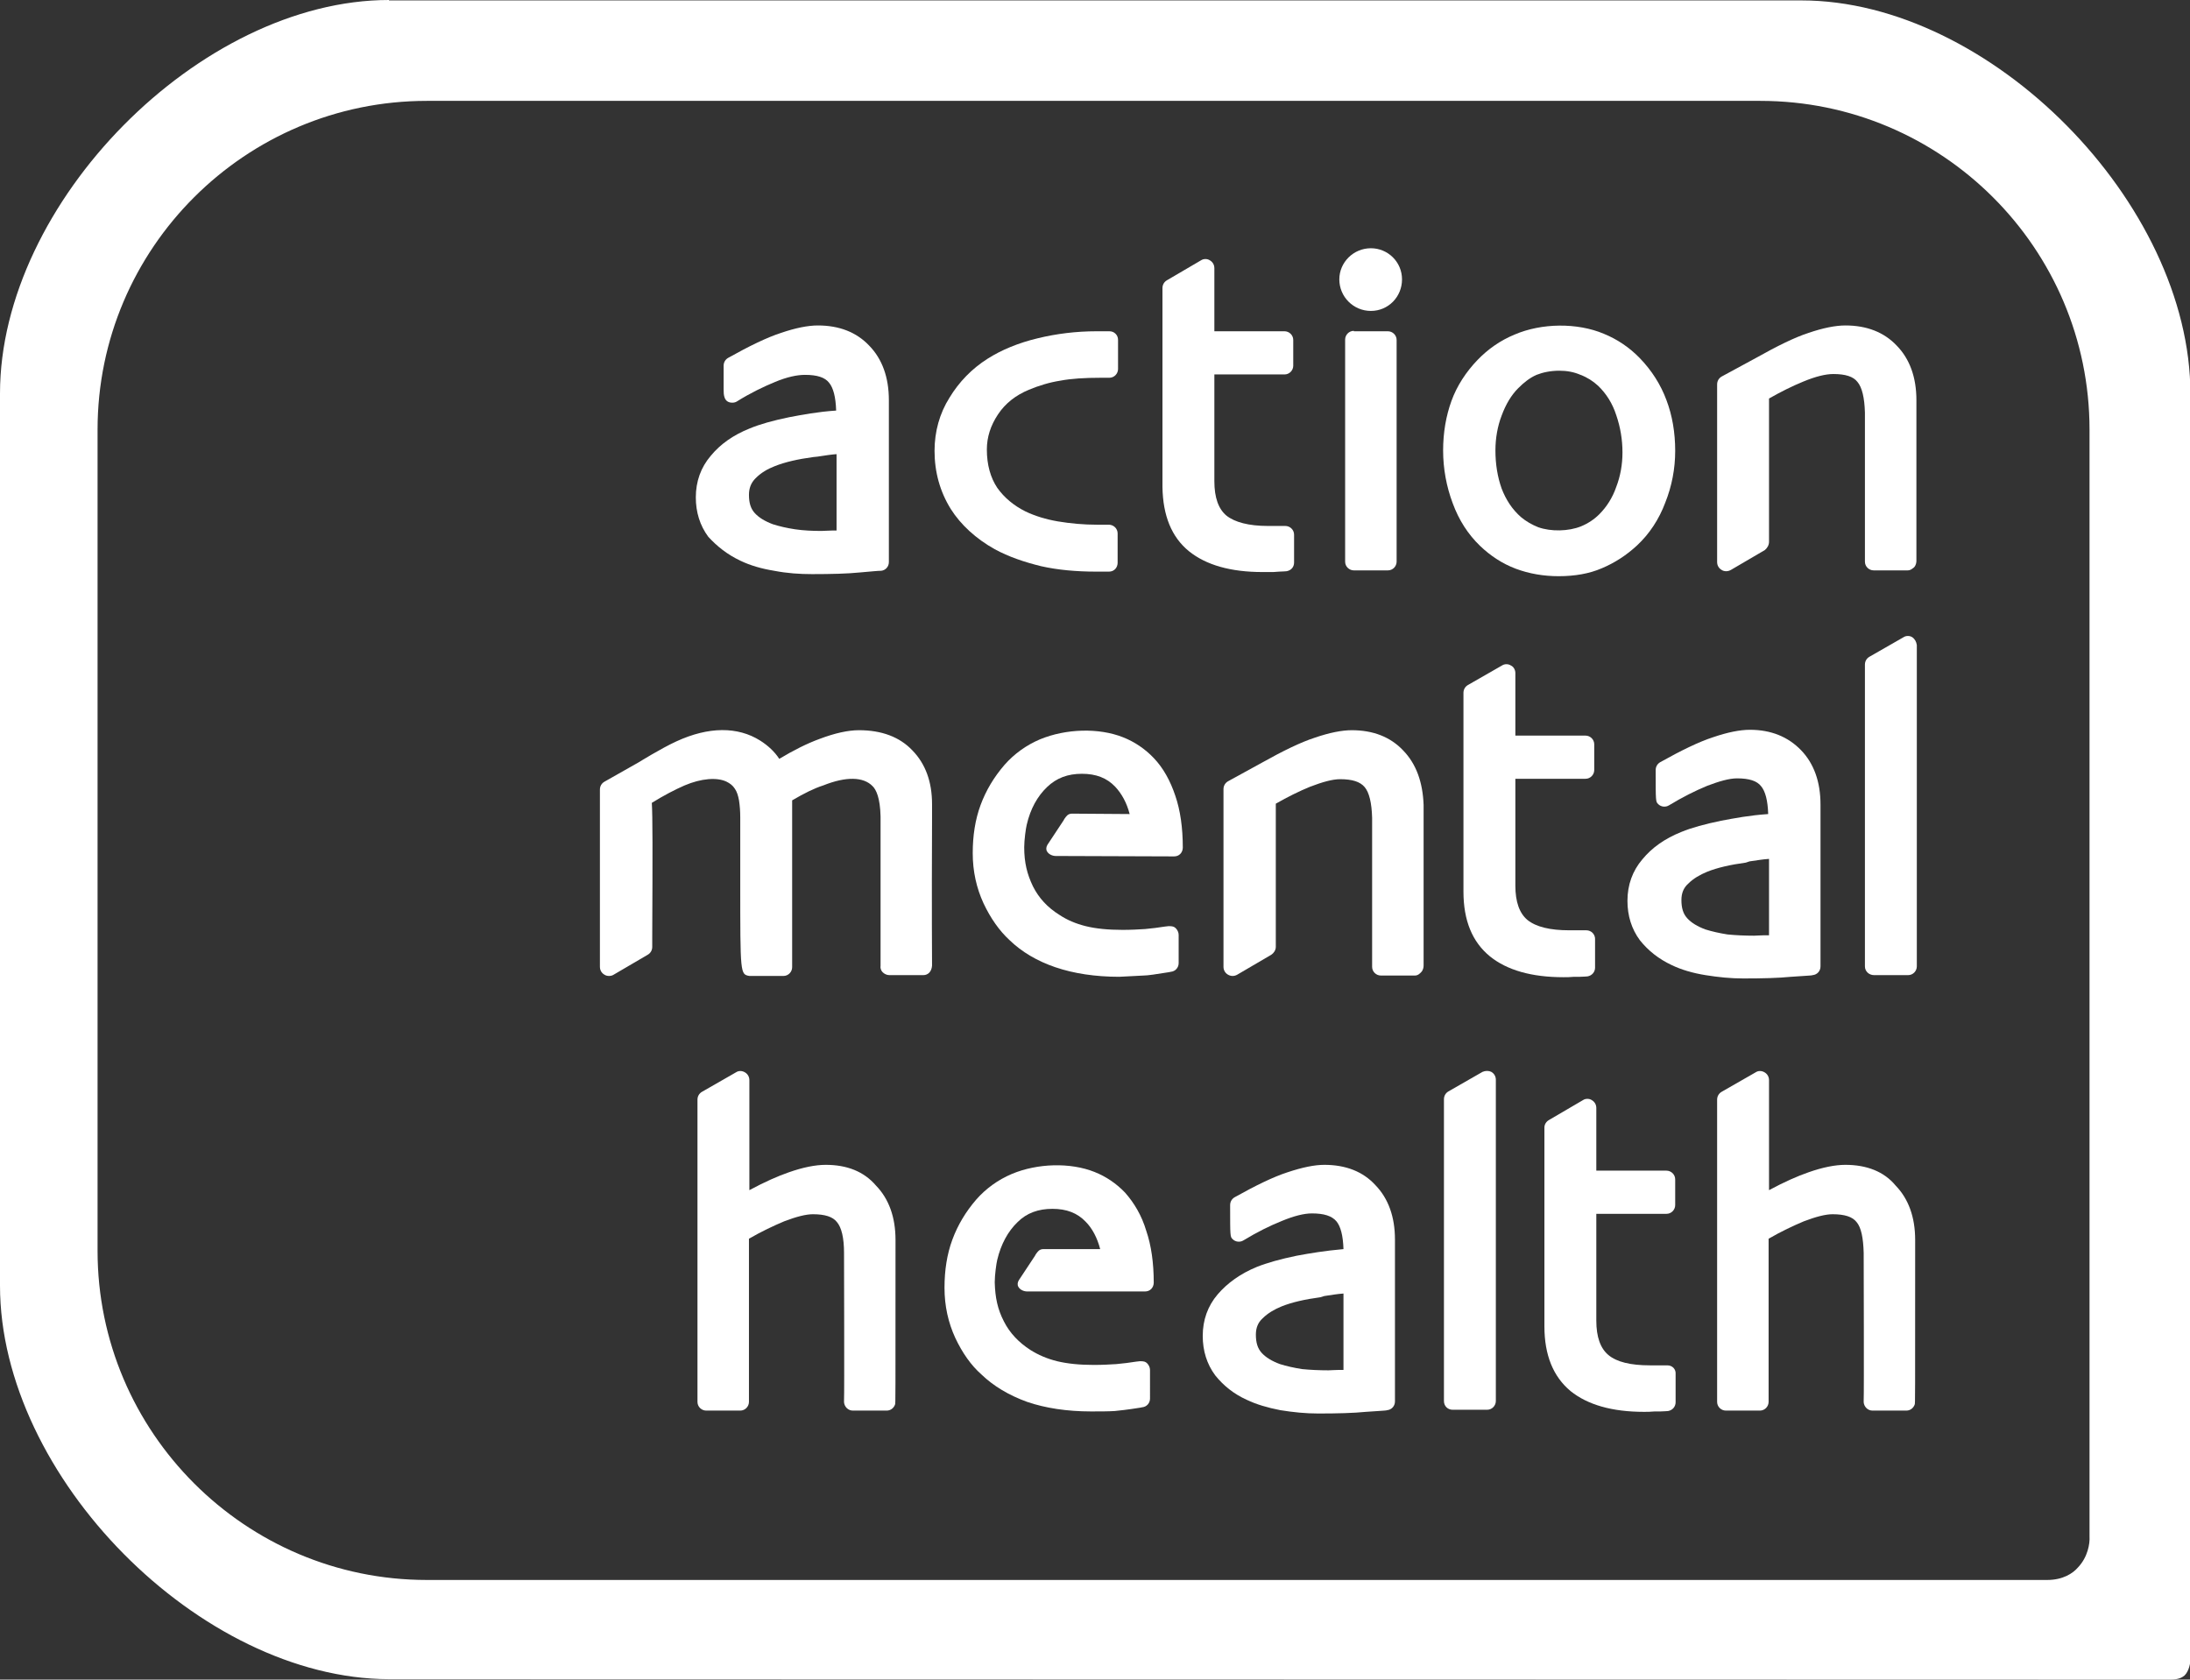
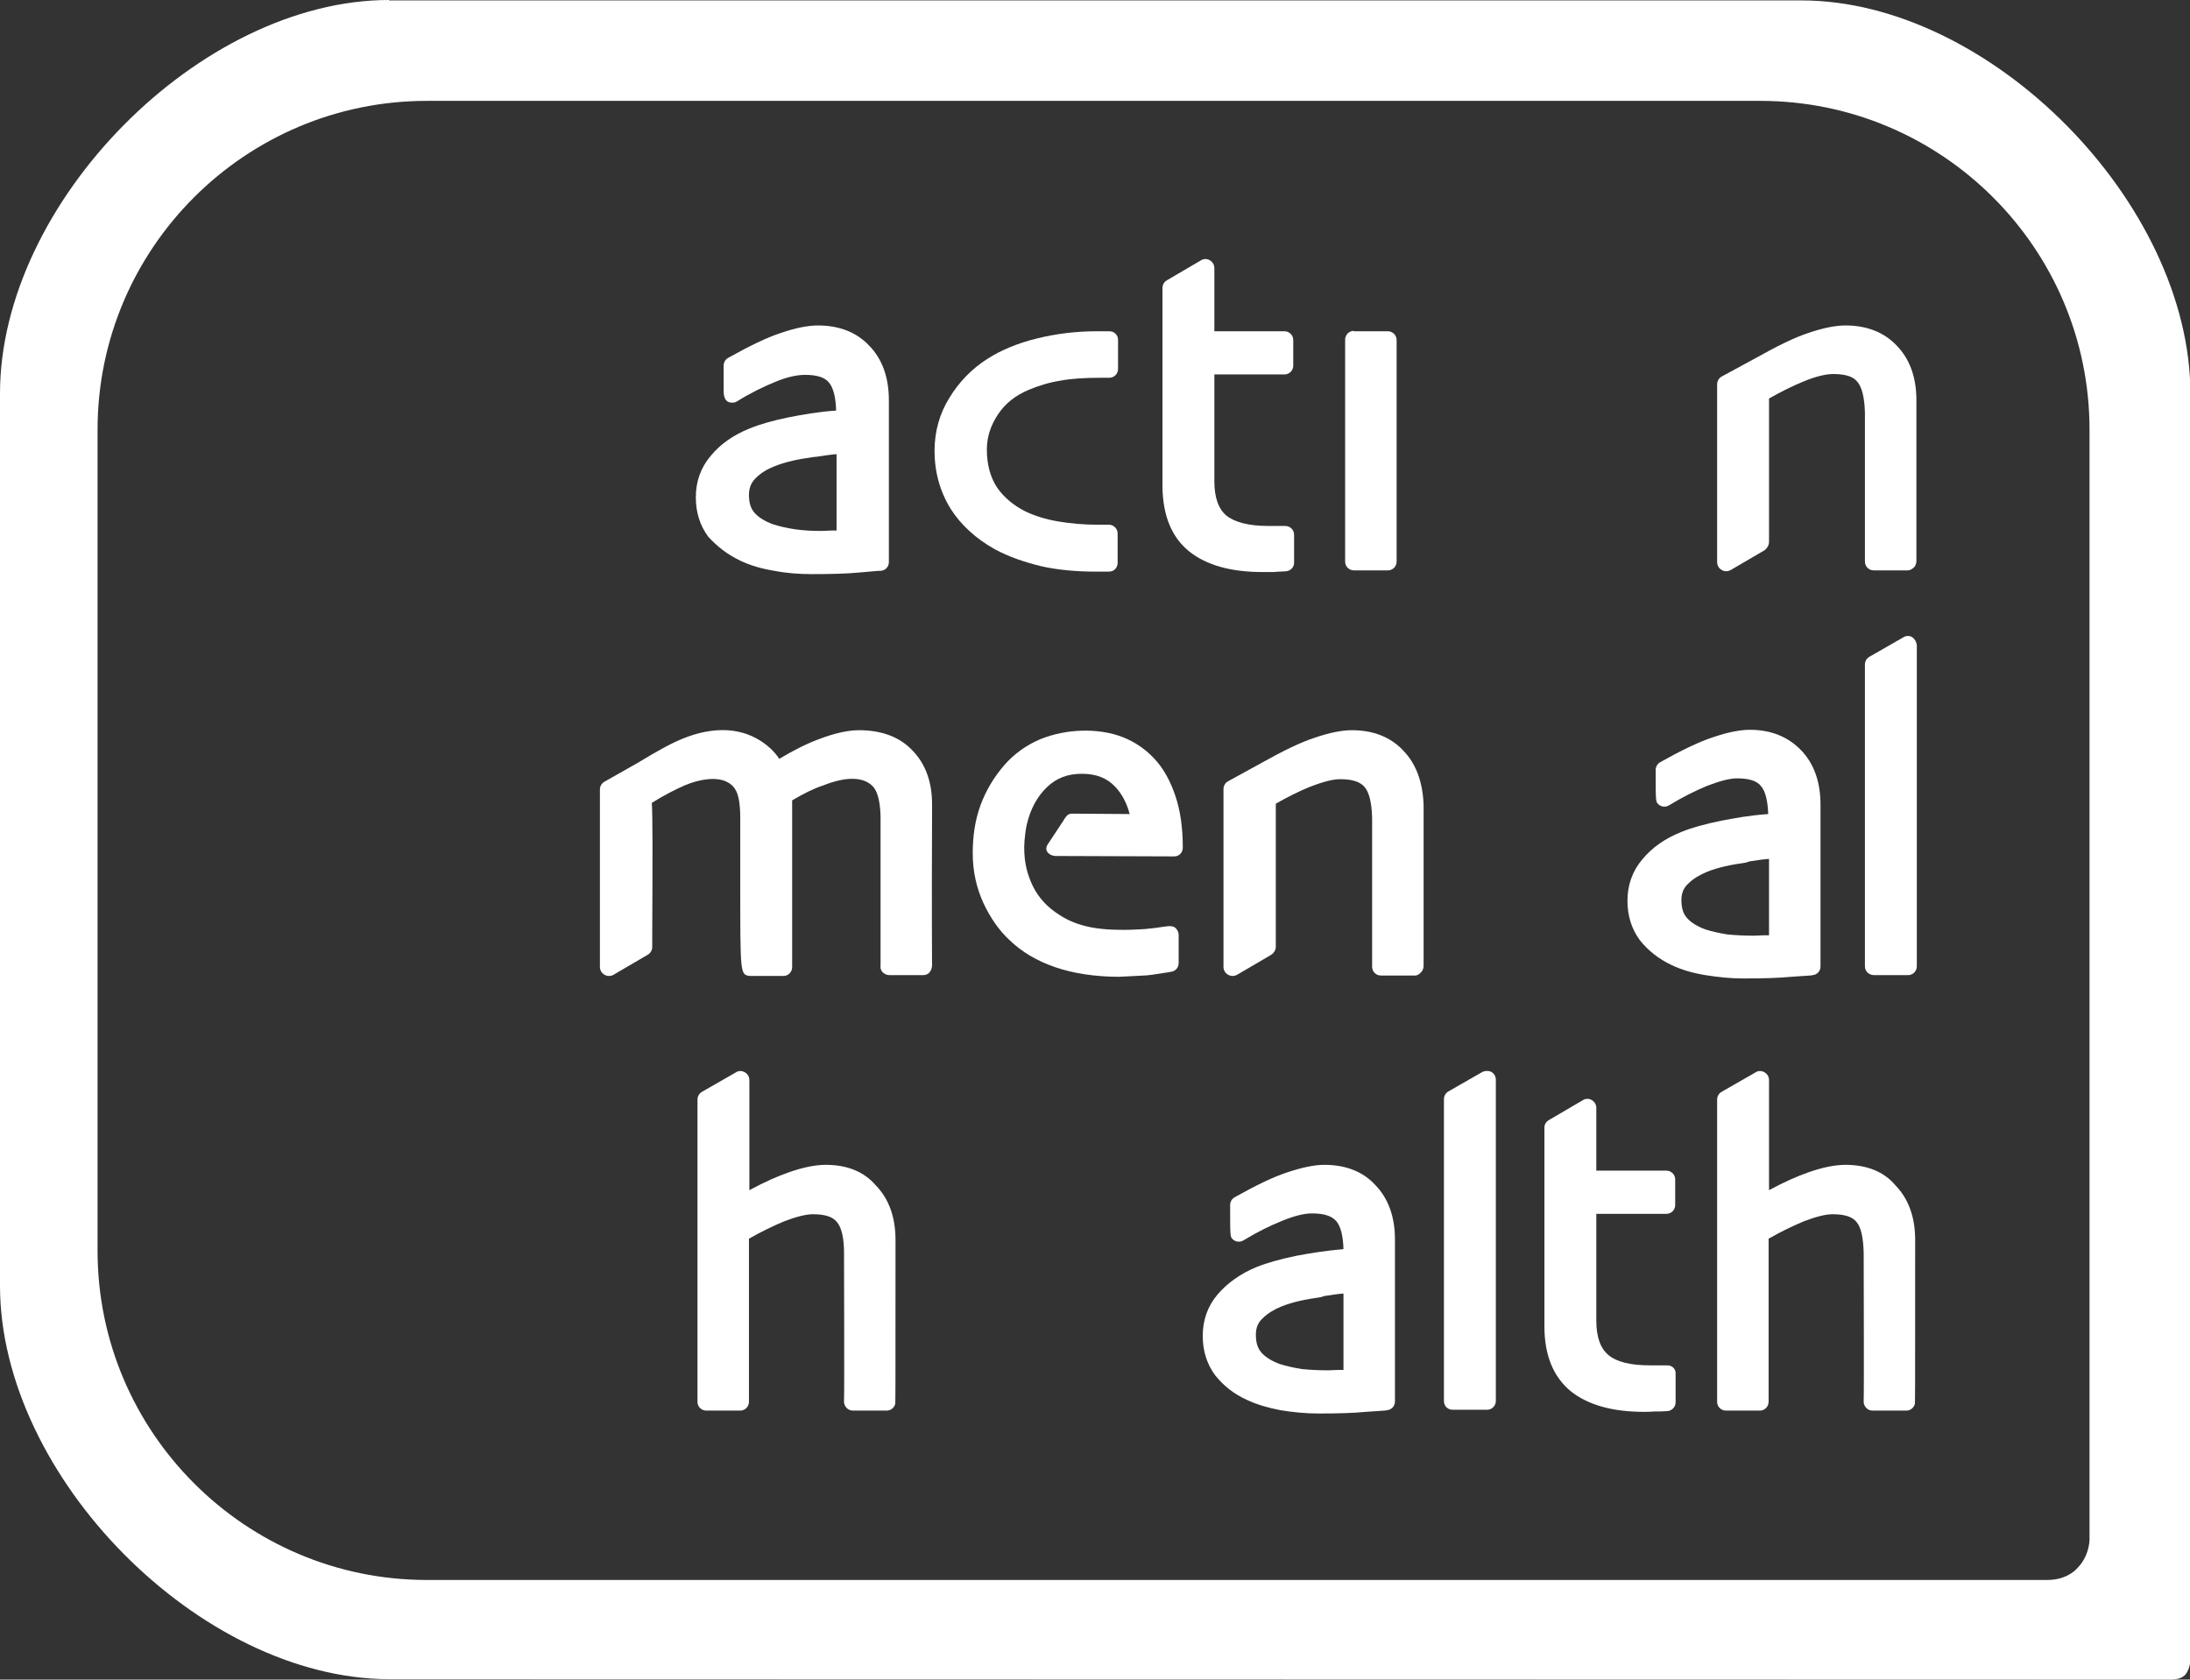
<svg xmlns="http://www.w3.org/2000/svg" version="1.1" id="Layer_1" x="0px" y="0px" width="527.5px" height="404.6px" viewBox="0 0 527.5 404.6" style="enable-background:new 0 0 527.5 404.6;" xml:space="preserve">
  <rect x="0" y="0" width="527.5" height="404.6" fill="#333333" stroke="none" />
  <style type="text/css">
	.st0{fill:#FFFFFF;}
</style>
  <g>
    <g>
      <g>
        <path class="st0" d="M239.6,132.3c3.3,1.8,7.1,3.1,11.2,4.1c4,0.9,8.5,1.3,13.2,1.3l3.1,0c0.6,0,1.1-0.2,1.5-0.6     c0.4-0.4,0.6-1,0.6-1.5l0-7.1c0-1.2-1-2.1-2.1-2.1h-2.8c-3.3,0-6.5-0.3-9.5-0.8c-2.9-0.5-5.5-1.3-7.8-2.4     c-2.8-1.4-5.1-3.3-6.8-5.7c-1.6-2.4-2.5-5.5-2.5-9.2c0-3,0.9-5.8,2.7-8.5c1.8-2.7,4.3-4.6,7.4-5.9c2.4-1,5-1.8,7.6-2.2     c2.6-0.5,5.9-0.7,9.7-0.7l2.1,0c1.2,0,2.1-1,2.1-2.1v-7c0-0.6-0.2-1.1-0.6-1.5c-0.4-0.4-0.9-0.6-1.5-0.6l-3.1,0     c-4.9,0-9.7,0.6-14.2,1.7c-4.6,1.1-8.7,2.8-12,4.9c-3.8,2.4-6.9,5.6-9.2,9.4c-2.4,3.8-3.6,8.2-3.6,12.8c0,5.1,1.3,9.8,3.9,14     C231.4,126.4,235.1,129.8,239.6,132.3z" />
        <path class="st0" d="M426.1,130.5c0,0,0-28.3,0-34.5c2.8-1.6,5.6-3,8.3-4.1c2.9-1.2,5.3-1.8,7.2-1.8c2.9,0,4.8,0.6,5.8,1.9     c1.1,1.3,1.7,3.8,1.8,7.4c0,1.2,0,22.7,0,35.9c0,1.2,1,2.1,2.1,2.1h8.2c0.8,0,1.3-0.6,1.5-0.7c0.5-0.5,0.6-1.2,0.6-1.6l0-38.7     c0-5.5-1.6-9.9-4.7-13.1c-3.1-3.3-7.3-4.9-12.4-4.9c-2.4,0-5.4,0.6-8.9,1.8c-3.4,1.1-7.6,3.2-12.6,6l-8.3,4.5     c-0.7,0.4-1.1,1.1-1.1,1.9v42.8c0,0.8,0.4,1.5,1.1,1.9c0.6,0.4,1.5,0.4,2.2,0l8.2-4.8C425.7,132,426.1,131.3,426.1,130.5z" />
-         <path class="st0" d="M356.5,131.5c2.5,2.4,5.4,4.3,8.6,5.5c3.2,1.2,6.7,1.8,10.3,1.8c3.9,0,7.4-0.6,10.4-1.9     c3.1-1.3,5.9-3.1,8.5-5.5c3-2.8,5.3-6.3,6.8-10.3c1.6-4,2.4-8.2,2.4-12.5c0-4.4-0.7-8.5-2.1-12.2c-1.4-3.8-3.6-7.2-6.4-10.1     c-2.5-2.6-5.5-4.6-8.7-5.9c-6.4-2.7-15-2.6-21.5,0.2c-3.4,1.4-6.4,3.5-8.9,6.1c-2.8,2.9-5,6.3-6.3,9.9c-1.3,3.6-2,7.6-2,11.9     c0,4.4,0.8,8.7,2.3,12.7C351.4,125.3,353.6,128.7,356.5,131.5z M360.2,108.5c0-2.9,0.5-5.8,1.5-8.4c1-2.7,2.3-4.9,4-6.6     c1.4-1.4,2.8-2.5,4.4-3.2c1.5-0.6,3.4-1,5.5-1c1.8,0,3.5,0.3,5.1,1c1.6,0.6,3,1.5,4.2,2.6c2,1.9,3.5,4.3,4.4,7.1     c1,2.9,1.5,5.9,1.5,9c0,2.9-0.5,5.7-1.5,8.3c-0.9,2.6-2.3,4.8-4.1,6.6c-1.2,1.2-2.7,2.2-4.4,2.9c-3,1.2-7.2,1.3-10.3,0.2     c-1.5-0.6-2.9-1.4-4.1-2.4c-2.2-1.9-3.7-4.3-4.7-6.9C360.7,114.9,360.2,111.8,360.2,108.5z" />
        <path class="st0" d="M286.4,132.8c4.1,3.3,10,5,17.7,5c0.7,0,1.6,0,2.6,0l1.4-0.1c0.8,0,1.6-0.1,1.8-0.1c1.1-0.2,1.8-1,1.8-2.1     v-6.7c0-1.2-1-2.1-2.1-2.1c-0.3,0-1,0-1.9,0h-2.3c-4.6,0-8-0.9-10-2.5c-1.9-1.6-2.9-4.3-2.9-8.3v-5.2c0-11.9,0-17.6,0-20.5h16.9     c1.2,0,2.1-1,2.1-2.1v-6.2c0-1.2-1-2.1-2.1-2.1h-16.9V64.6c0-0.8-0.4-1.5-1.1-1.9c-0.6-0.4-1.5-0.4-2.1,0l-8.2,4.8     c-0.7,0.4-1.1,1.1-1.1,1.9l0,47.9C280.1,124.2,282.2,129.4,286.4,132.8z" />
        <path class="st0" d="M178.4,135.1c2.3,1.1,5,1.9,8.1,2.4c3.1,0.6,6.1,0.8,9.1,0.8c4.7,0,8.5-0.1,11.5-0.4l3.4-0.3     c0.9-0.1,1.5-0.1,1.7-0.1c1.1-0.1,1.9-1,1.9-2.1v-39c0-5.5-1.6-9.9-4.7-13.1c-3.1-3.3-7.3-4.9-12.4-4.9c-2.4,0-5.4,0.6-8.9,1.8     c-3.4,1.1-7.7,3.2-12.7,6c-0.7,0.4-1.1,1.1-1.1,1.9l0,5.7c0,1.2,0,3.2,2.1,3.2c0.4,0,0.8-0.1,1.1-0.3c3.2-2,6.3-3.5,9.2-4.7     c2.9-1.2,5.3-1.7,7.2-1.7c2.9,0,4.8,0.6,5.8,1.9c1,1.2,1.6,3.4,1.7,6.7c-4.5,0.3-8.1,1-11.3,1.6c-3.9,0.8-7.1,1.7-9.5,2.7     c-4,1.6-7.1,3.8-9.4,6.6c-2.4,2.8-3.6,6.2-3.6,10c0,3.6,1,6.8,3,9.5C172.7,131.6,175.2,133.6,178.4,135.1z M196.9,110     c2-0.3,3.2-0.5,4.6-0.6v18.4l-1.1,0c-1,0-1.8,0.1-2.5,0.1c-2.2,0-4.4-0.1-6.4-0.4c-2-0.3-3.7-0.7-5.3-1.2     c-1.9-0.7-3.4-1.6-4.4-2.7c-1-1.1-1.4-2.5-1.4-4.4c0-1.6,0.5-2.9,1.6-4c1.3-1.3,2.8-2.2,4.6-2.9c2.5-1,5.6-1.7,9.3-2.2L196.9,110     z" />
        <g>
          <path class="st0" d="M326.1,79.7c-1.2,0-2.1,1-2.1,2.1v53.5c0,1.2,1,2.1,2.1,2.1h8.2c1.2,0,2.1-1,2.1-2.1V81.9      c0-1.2-1-2.1-2.1-2.1H326.1z" />
-           <path class="st0" d="M330.2,74.9c4.2,0,7.5-3.4,7.5-7.6c0-4.2-3.4-7.5-7.5-7.5c-4.2,0-7.6,3.4-7.6,7.5      C322.6,71.5,326,74.9,330.2,74.9z" />
        </g>
      </g>
      <g>
        <path class="st0" d="M460.6,153.5c-0.6-0.4-1.5-0.4-2.1,0l-8.2,4.7c-0.7,0.4-1.1,1.1-1.1,1.9v72.7c0,1.2,1,2.1,2.2,2.1h8.2     c1.2,0,2.1-1,2.1-2.1v-77.4C461.6,154.6,461.2,153.9,460.6,153.5z" />
        <path class="st0" d="M210.2,189.4c0.8,0.8,1.8,2.7,1.9,7.3c0,1.7,0,35,0,35.9c-0.1,0.6,0.1,1.2,0.5,1.6c0.4,0.4,1,0.7,1.6,0.7     h8.2c1.1,0,2-0.8,2.1-2.3c0-0.8-0.1-13.4,0-35.4v-3.5c0-5.4-1.6-9.7-4.7-12.9c-3.1-3.3-7.5-4.9-12.9-4.9c-2.6,0-5.8,0.7-9.5,2.1     c-3,1.1-6.2,2.7-9.7,4.8c-1.1-1.7-2.7-3.2-4.6-4.4c-5.4-3.4-12.4-3.4-20.2,0.2c-3.7,1.7-9,5-9,5l-8.3,4.7     c-0.7,0.4-1.1,1.1-1.1,1.9v42.7c0,0.8,0.4,1.5,1.1,1.9c0.3,0.2,0.7,0.3,1.1,0.3c0.4,0,0.8-0.1,1.1-0.3l8.2-4.8     c0.7-0.4,1.1-1.1,1.1-1.9l0-2.2c0.1-21.2,0.1-29.2-0.1-32.5c2.9-1.8,5.6-3.2,7.9-4.2c4-1.7,7.8-2,10.1-0.9c0.8,0.4,1.5,0.9,2,1.7     c0.5,0.7,0.8,1.7,1,2.8c0.2,1.3,0.3,2.6,0.3,4.1c0,0.8,0,8.1,0,15.9c0,21.9,0,21.9,2.2,22.3l8.2,0c1.2,0,2.1-1,2.1-2.1v-40.2     c2.9-1.7,5.3-2.9,7.5-3.6C203.8,187,208,187.1,210.2,189.4z" />
        <path class="st0" d="M275.4,235c1,0,3-0.3,6.1-0.8l0.5-0.1c1.1-0.1,1.9-1,1.9-2.1v-6.8c0-0.6-0.3-1.2-0.7-1.6     c-0.4-0.4-0.8-0.5-1.7-0.5l-0.9,0.1c-1.2,0.2-3.5,0.5-4.8,0.6c-1.6,0.1-3.4,0.2-5.4,0.2c-3.5,0-6.5-0.3-8.9-0.9     c-2.4-0.6-4.5-1.5-6.3-2.7c-2.9-1.8-5-4.1-6.4-6.9c-1.4-2.9-2.1-5.7-2.1-9.4c0-1.8,0.4-4.6,0.6-5.4c0,0,0,0,0,0     c0.9-3.9,2.6-6.9,4.9-9.1c2.3-2.2,5-3.2,8.4-3.2c3.4,0,6,1,8,3.1c1.6,1.7,2.8,3.9,3.5,6.6l-13.9-0.1c-1,0-1.4,0.7-1.7,1.1     c-0.1,0.1-0.2,0.3-0.3,0.5l-3.9,5.9c-0.3,0.5-0.4,1.1-0.1,1.6c0.4,0.7,1.3,1.1,2.1,1.1l28.5,0.1c0.6,0,1.1-0.2,1.5-0.6     c0.4-0.4,0.6-1,0.6-1.5c0-4.8-0.6-9-1.8-12.5c-1.2-3.6-2.9-6.7-5.2-9.1c-2.1-2.2-4.6-3.9-7.4-5c-5.8-2.3-13.7-2.1-20,0.5     c-3.3,1.4-6.2,3.5-8.5,6.1c-2.6,3-4.5,6.2-5.8,9.7c-1.3,3.5-1.9,7.4-1.9,11.6c0,4.4,0.9,8.4,2.6,12.1c1.7,3.6,3.8,6.6,6.3,8.9     c2.9,2.8,6.6,5,11,6.5c4.4,1.5,9.6,2.3,15.4,2.3C271.9,235.2,273.8,235.1,275.4,235z" />
        <path class="st0" d="M338,180.8c-3.1-3.3-7.3-4.9-12.4-4.9c-2.4,0-5.4,0.6-8.9,1.8c-3.4,1.1-7.7,3.2-12.7,6l-8.2,4.5     c-0.7,0.4-1.1,1.1-1.1,1.9v42.8c0,0.8,0.4,1.5,1.1,1.9c0.7,0.4,1.5,0.4,2.2,0l8.2-4.8c0.6-0.4,1.1-1.1,1.1-1.9l0-34.5     c2.8-1.6,5.6-3,8.3-4.1c2.9-1.1,5.3-1.8,7.2-1.8c2.9,0,4.8,0.6,5.9,1.9c1.1,1.3,1.7,3.8,1.8,7.4c0,1.2,0,22.7,0,35.9     c0,1.2,1,2.1,2.1,2.1h8.2c0.8,0,1.3-0.6,1.5-0.8c0.5-0.5,0.6-1.2,0.6-1.6l0-38.7C342.7,188.4,341.1,184,338,180.8z" />
-         <path class="st0" d="M382.1,224.1c-0.3,0-1.1,0-1.9,0H378c-4.6,0-8-0.8-10.1-2.5c-1.9-1.6-2.9-4.3-2.9-8.3l0-5.2     c0-11.9,0-17.6,0-20.5h16.9c1.2,0,2.1-1,2.1-2.1v-6.2c0-1.2-1-2.1-2.1-2.1h-16.9v-15.1c0-0.7-0.4-1.5-1.1-1.8     c-0.6-0.4-1.5-0.4-2.1,0l-8.2,4.7c-0.7,0.4-1.1,1.1-1.1,1.9l0,47.9c0,6.9,2.1,12.1,6.4,15.6c4.1,3.3,10,5,17.7,5     c0.7,0,1.6,0,2.6-0.1l1.4,0c0.9,0,1.6-0.1,1.8-0.1c1.1-0.2,1.8-1.1,1.8-2.1v-6.7C384.3,225.1,383.3,224.1,382.1,224.1z" />
        <path class="st0" d="M421.5,175.8c-2.4,0-5.4,0.6-8.9,1.8c-3.4,1.1-7.7,3.2-12.7,6c-0.7,0.4-1.1,1.1-1.1,1.9c0,7.6,0,7.6,0.6,8.2     c0.7,0.7,1.8,0.8,2.6,0.3c3.3-2,6.3-3.5,9.2-4.7c2.9-1.1,5.3-1.8,7.2-1.8c2.9,0,4.8,0.6,5.8,1.9c1,1.2,1.6,3.4,1.7,6.7     c-4.5,0.3-8.1,1-11.3,1.6c-3.9,0.8-7.2,1.7-9.6,2.7c-4,1.6-7.1,3.8-9.4,6.6c-2.4,2.8-3.6,6.2-3.6,10c0,3.6,1,6.8,3,9.5     c2,2.5,4.5,4.5,7.7,6c2.3,1.1,5,1.9,8.1,2.4c3.1,0.5,6.1,0.8,9.1,0.8c4.7,0,8.5-0.1,11.5-0.4l3-0.2c1.2-0.1,2-0.1,2.2-0.2     c1.1-0.1,1.9-1,1.9-2.1v-39c0-5.5-1.6-9.9-4.7-13.1C430.7,177.5,426.6,175.8,421.5,175.8z M421.4,207.5c2.1-0.3,3.2-0.5,4.7-0.6     v18.4l-1.1,0c-1,0-1.8,0.1-2.5,0.1c-2.2,0-4.4-0.1-6.4-0.3c-1.9-0.3-3.7-0.7-5.3-1.2c-1.9-0.7-3.4-1.6-4.4-2.7     c-1-1.1-1.4-2.5-1.4-4.4c0-1.6,0.5-2.9,1.6-3.9c1.3-1.3,2.9-2.2,4.6-2.9c2.5-1,5.6-1.7,9.3-2.2L421.4,207.5z" />
      </g>
      <g>
-         <path class="st0" d="M271,287.3c-2.1-2.2-4.6-3.9-7.4-5c-5.8-2.3-13.7-2.1-19.9,0.5c-3.3,1.4-6.2,3.5-8.5,6.1     c-2.6,3-4.5,6.2-5.8,9.7c-1.3,3.5-1.9,7.4-1.9,11.6c0,4.4,0.9,8.4,2.6,12.1c1.7,3.6,3.8,6.6,6.3,8.8c2.9,2.8,6.6,5,11,6.6     c4.4,1.5,9.6,2.3,15.4,2.3c2.2,0,4.1,0,5.7-0.1c1-0.1,3-0.3,6.1-0.8l0.5-0.1c1.1-0.1,1.9-1,1.9-2.1V330c0-0.6-0.3-1.2-0.7-1.6     c-0.4-0.4-0.8-0.5-1.7-0.5l-0.9,0.1c-1.2,0.2-3.5,0.5-4.8,0.6c-1.6,0.1-3.4,0.2-5.4,0.2c-3.5,0-6.4-0.3-8.9-0.9     c-2.4-0.6-4.5-1.5-6.4-2.7c-2.8-1.8-5-4.1-6.4-6.9c-1.5-2.9-2.1-5.7-2.2-9.4c0-1.8,0.4-4.6,0.6-5.4l0,0c0.9-3.8,2.6-6.9,4.9-9.1     c2.2-2.2,5-3.2,8.4-3.2c3.4,0,6,1,8,3.1c1.6,1.6,2.8,3.9,3.5,6.6h-13.7c-1,0-1.4,0.7-1.7,1.1c-0.1,0.1-0.2,0.3-0.3,0.5l-3.9,5.9     c-0.3,0.5-0.4,1.1-0.1,1.6c0.4,0.7,1.3,1.1,2.1,1.1h28.4c0.6,0,1.1-0.2,1.5-0.6c0.4-0.4,0.6-1,0.6-1.5c0-4.8-0.6-9-1.8-12.5     C275,292.8,273.2,289.8,271,287.3z" />
        <path class="st0" d="M444.5,280.6c-2.5,0-5.5,0.6-8.9,1.8c-2.6,0.9-5.8,2.3-9.5,4.3v-26.5c0-0.8-0.4-1.5-1.1-1.9     c-0.7-0.4-1.5-0.4-2.1,0l-8.2,4.7c-0.7,0.4-1.1,1.1-1.1,1.9v72.8c0,1.2,1,2.1,2.1,2.1h8.2c1.2,0,2.1-1,2.1-2.1v-39.3     c3.1-1.8,5.9-3.1,8.5-4.2c2.9-1.1,5.2-1.7,6.9-1.7c2.9,0,4.8,0.6,5.8,1.9c1.1,1.3,1.6,3.8,1.7,7.4c0,1.8,0.1,33.9,0,35.6l0,0.3     v0.1c0.1,1.1,1,2,2.1,2h8.2c0.9,0,1.7-0.6,2-1.5c0.1-0.4,0.1-0.4,0.1-39.6c0-5.5-1.6-9.9-4.7-13.1     C453.8,282.2,449.6,280.6,444.5,280.6z" />
        <path class="st0" d="M198.9,280.6c-2.5,0-5.5,0.6-8.9,1.8c-2.6,0.9-5.8,2.3-9.5,4.3v-26.5c0-0.8-0.4-1.5-1.1-1.9     c-0.7-0.4-1.5-0.4-2.1,0l-8.2,4.7c-0.7,0.4-1.1,1.1-1.1,1.9v72.8c0,1.2,1,2.1,2.1,2.1h8.2c1.2,0,2.1-1,2.1-2.1v-39.3     c3.1-1.8,5.9-3.1,8.5-4.2c2.9-1.1,5.2-1.7,6.9-1.7c2.9,0,4.8,0.6,5.8,1.9c1.1,1.3,1.7,3.8,1.7,7.4c0,1.8,0.1,33.9,0,35.6l0,0.3     v0.1c0.1,1.1,1,2,2.1,2h8.2c0.9,0,1.7-0.6,2-1.5c0.1-0.4,0.1-0.4,0.1-39.6c0-5.5-1.6-9.9-4.7-13.1     C208.1,282.2,204,280.6,198.9,280.6z" />
        <path class="st0" d="M319,280.6c-2.4,0-5.3,0.6-8.9,1.8c-3.4,1.1-7.7,3.2-12.7,6c-0.7,0.4-1.1,1.1-1.1,1.9c0,7.6,0,7.6,0.6,8.2     c0.7,0.7,1.8,0.8,2.6,0.3c3.3-2,6.3-3.5,9.3-4.7c2.9-1.2,5.3-1.8,7.2-1.8c2.9,0,4.8,0.6,5.9,1.9c1,1.2,1.6,3.4,1.7,6.7     c-4.5,0.4-8.1,1-11.3,1.6c-3.9,0.8-7.1,1.7-9.6,2.7c-3.9,1.6-7.1,3.9-9.4,6.6c-2.4,2.8-3.6,6.2-3.6,10c0,3.6,1,6.8,3,9.5     c2,2.5,4.5,4.5,7.6,5.9c2.3,1.1,5,1.9,8.1,2.5c3.1,0.5,6.1,0.8,9.1,0.8c4.7,0,8.5-0.1,11.5-0.4l3-0.2c1.2-0.1,1.9-0.1,2.1-0.2     c1.1-0.1,1.9-1,1.9-2.1v-39c0-5.5-1.6-9.9-4.7-13.1C328.3,282.2,324.1,280.6,319,280.6z M319,312.2c2-0.3,3.2-0.5,4.6-0.6V330     l-1.1,0c-1,0-1.8,0.1-2.5,0.1c-2.2,0-4.4-0.1-6.4-0.3c-1.9-0.3-3.7-0.7-5.3-1.2c-1.9-0.7-3.4-1.6-4.4-2.7c-1-1.1-1.4-2.5-1.4-4.4     c0-1.6,0.5-2.9,1.6-3.9c1.3-1.3,2.9-2.2,4.6-2.9c2.5-1,5.6-1.7,9.3-2.2L319,312.2z" />
        <path class="st0" d="M357.1,258.2l-8.2,4.7c-0.7,0.4-1.1,1.1-1.1,1.9v72.7c0,1.2,0.9,2.1,2.1,2.1h8.3c1.2,0,2.1-1,2.1-2.1v-77.4     c0-0.8-0.4-1.5-1.1-1.9C358.6,257.9,357.8,257.9,357.1,258.2z" />
        <path class="st0" d="M401.6,328.9c-0.3,0-1.1,0-1.9,0h-2.3c-4.6,0-8-0.8-10-2.5c-1.9-1.6-2.9-4.3-2.9-8.3l0-4.8     c0-11.8,0-17.9,0-20.9h16.9c1.2,0,2.1-1,2.1-2.1v-6.2c0-1.2-1-2.1-2.1-2.1h-16.9v-15.1c0-0.8-0.4-1.5-1.1-1.9     c-0.6-0.4-1.5-0.4-2.1,0l-8.2,4.8c-0.7,0.4-1.1,1.1-1.1,1.8l0,47.9c0,6.9,2.1,12.1,6.3,15.6c4.1,3.3,10,5,17.7,5     c0.7,0,1.6,0,2.6-0.1l1.4,0c0.8,0,1.6-0.1,1.8-0.1c1.1-0.2,1.8-1.1,1.8-2.1V331C403.7,329.8,402.8,328.9,401.6,328.9z" />
      </g>
    </g>
    <g>
      <g>
        <path class="st0" d="M93.7,0C48.2,0,0,48.8,0,94.8v214.9c0,46,48.2,94.7,93.7,94.8c0.1,0,418.2,0.1,429.1,0.1     c2.1,0,2.9-0.6,3.4-1c1.1-1.1,1.4-3.1,1.4-3.7v-305c0-46-48.2-94.8-93.7-94.8H93.7L93.7,0z M493.1,380.6H102.8     c-43.7,0-79.3-35.6-79.3-79.3V103.5c0-43.7,35.6-79.2,79.3-79.2h321.2c43.7,0,79.3,35.5,79.3,79.2v266.7c0.1,1.6-0.4,4.9-2.8,7.4     C499.3,379,496.9,380.6,493.1,380.6L493.1,380.6z" />
      </g>
    </g>
  </g>
</svg>